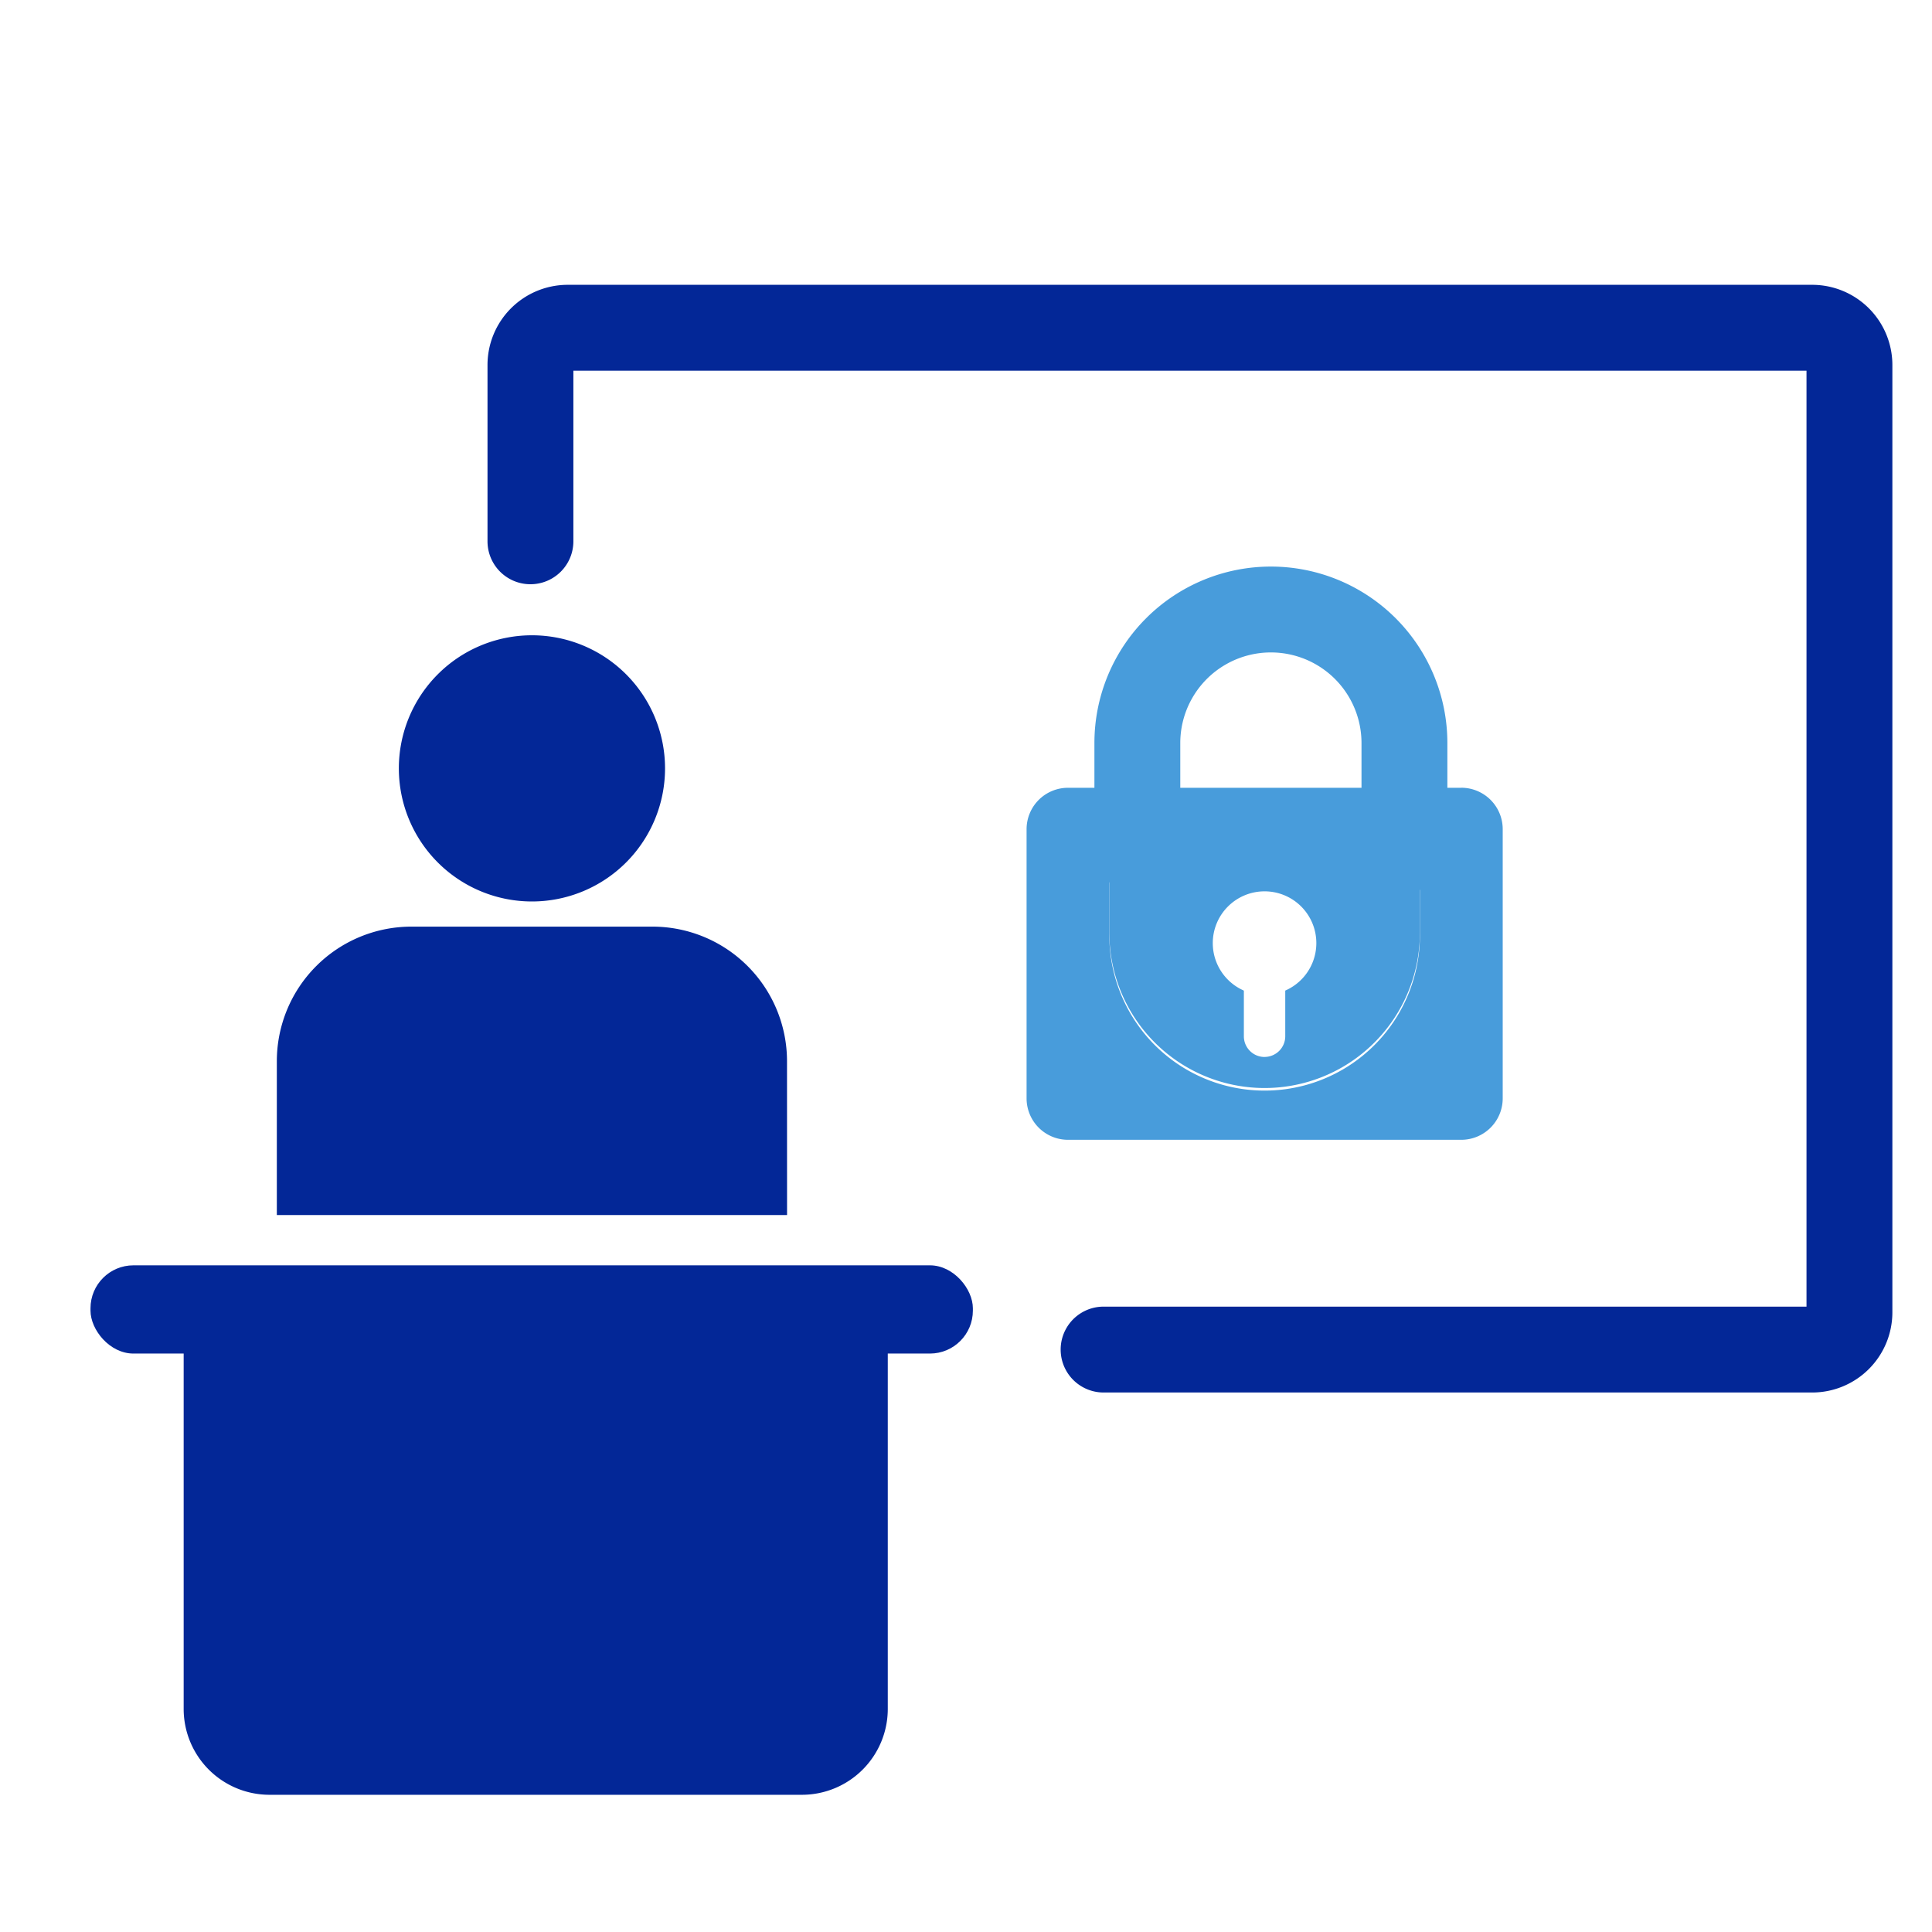
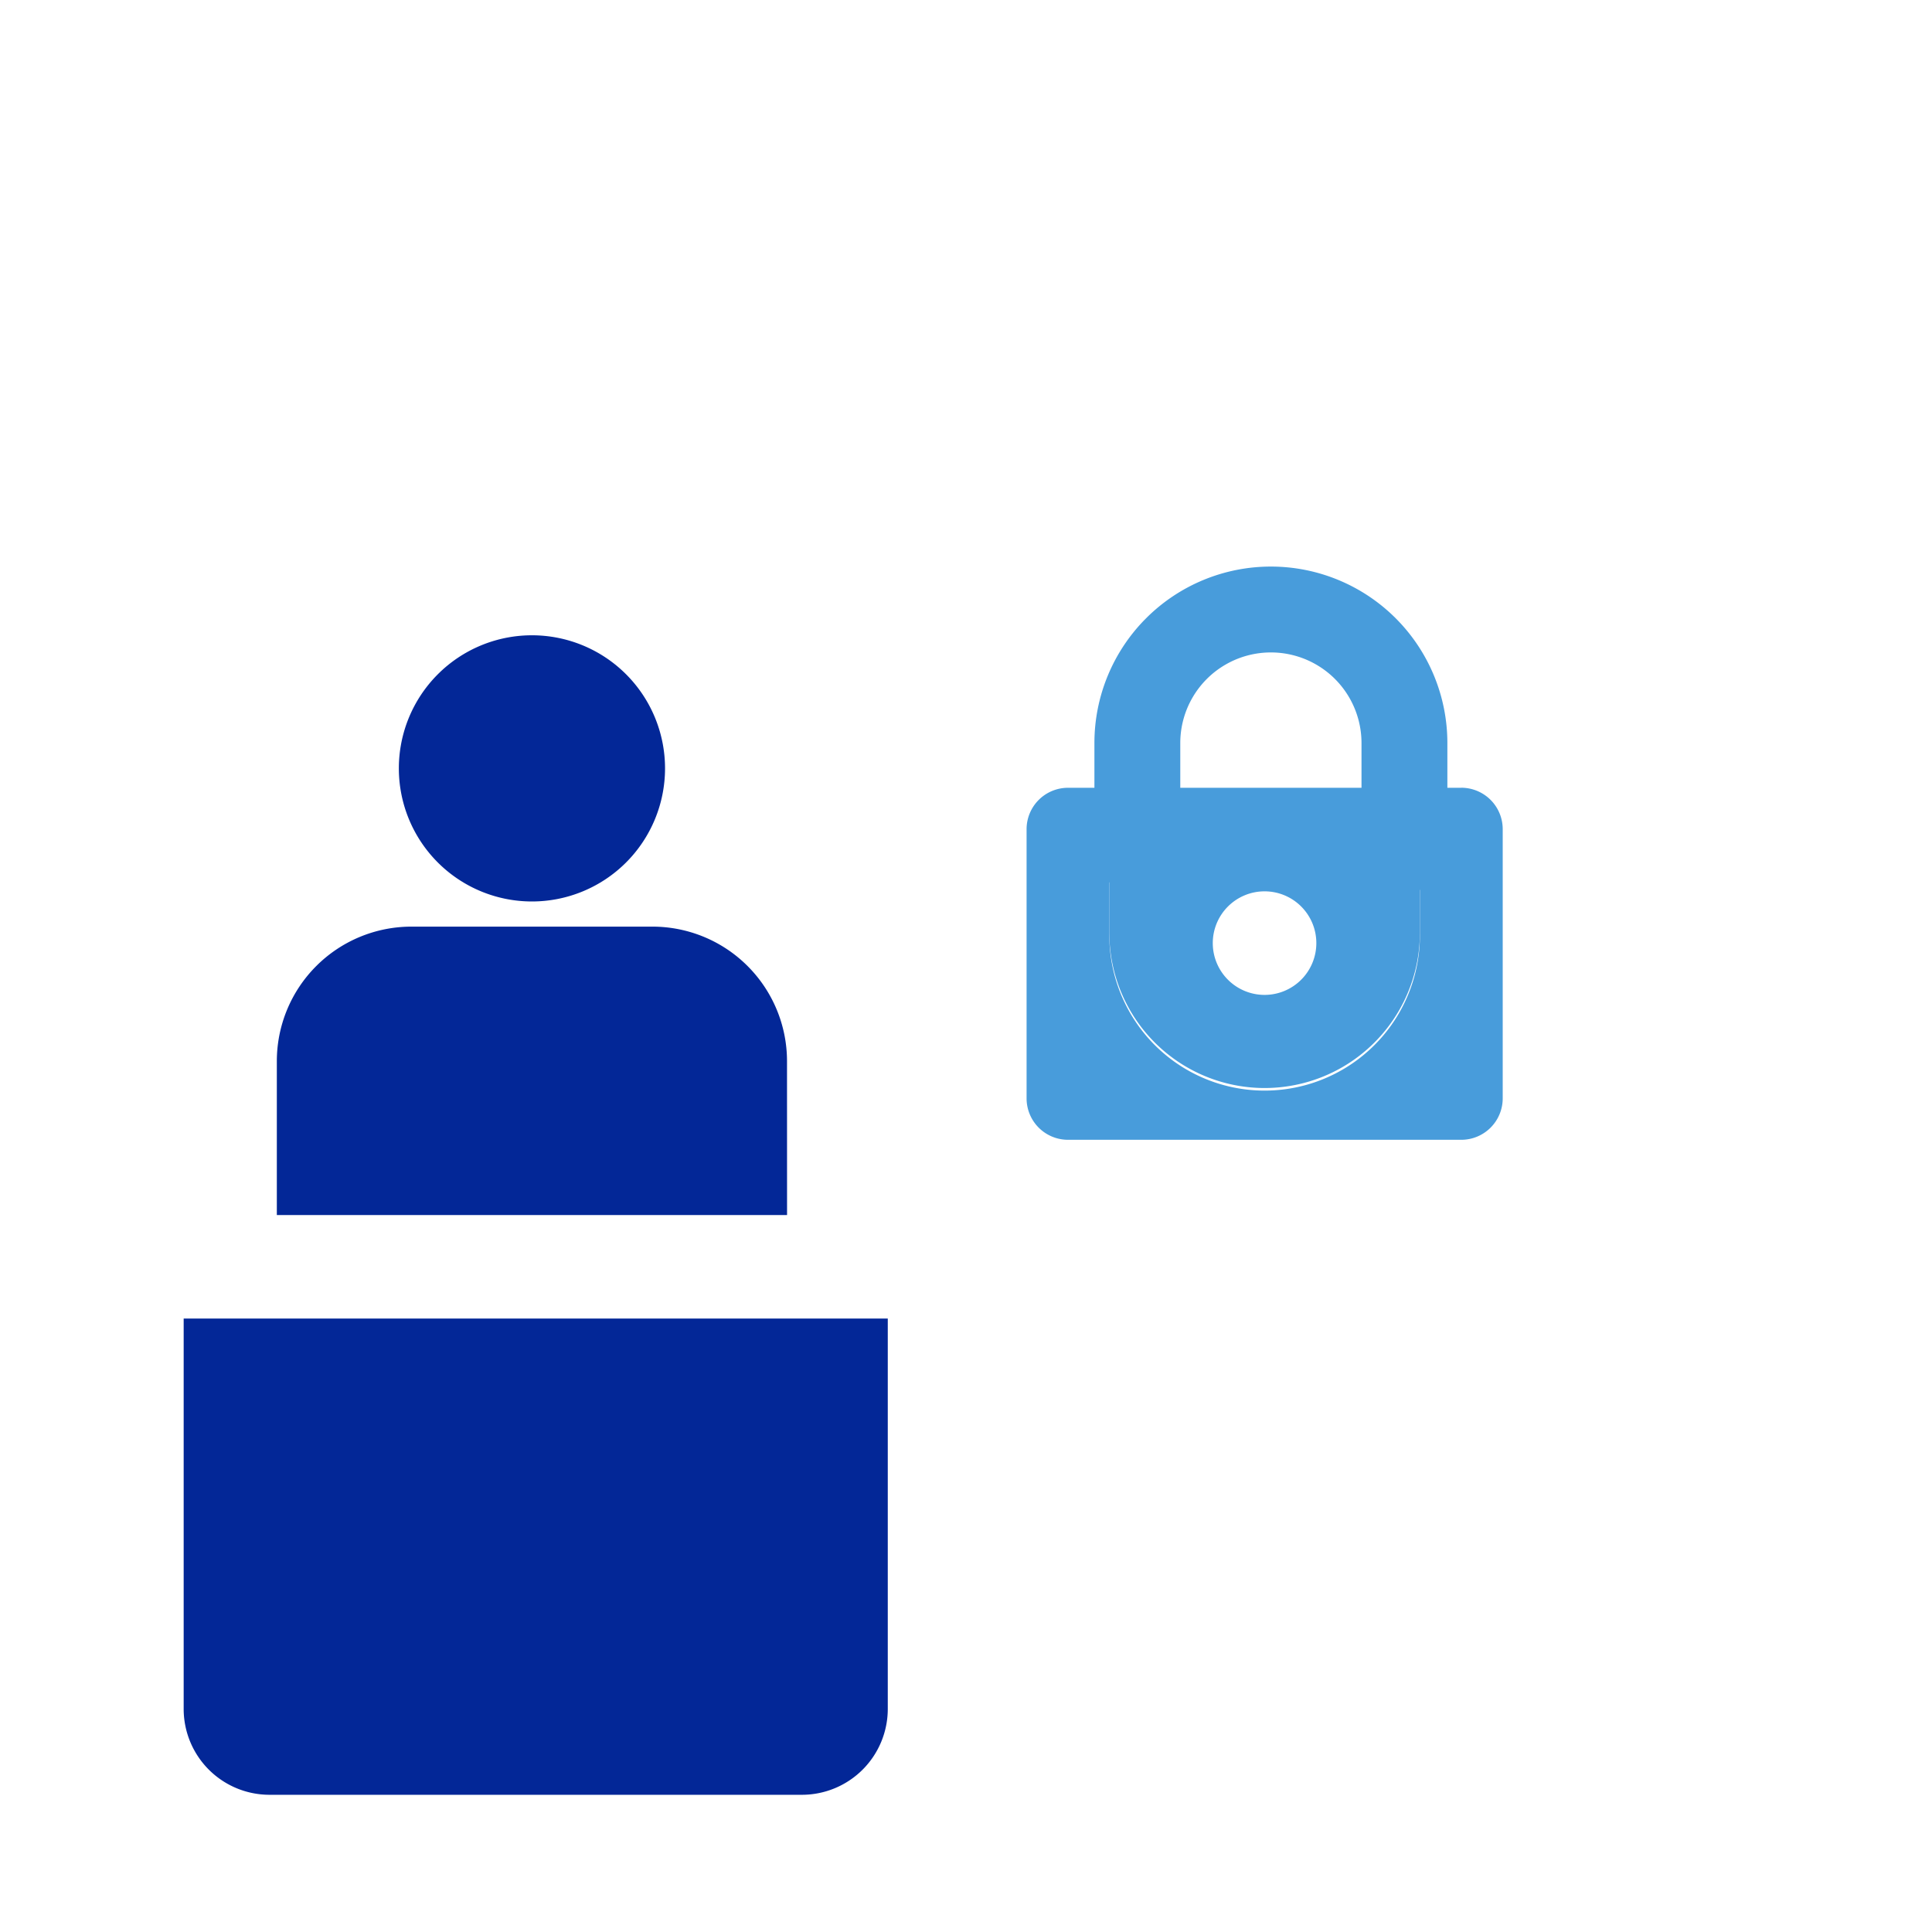
<svg xmlns="http://www.w3.org/2000/svg" width="45" height="45" viewBox="0 0 45 45">
  <defs>
    <style>
      .cls-1 {
        fill: none;
        stroke: #707070;
        stroke-linecap: round;
        stroke-linejoin: round;
      }

      .cls-2 {
        fill: #fff;
      }

      .cls-3 {
        clip-path: url(#clip-path);
      }

      .cls-4 {
        fill: #489cdb;
      }

      .cls-5 {
        fill: #032797;
      }
    </style>
    <clipPath id="clip-path">
      <rect id="Rectangle_416" data-name="Rectangle 416" class="cls-1" width="42.396" height="35.508" />
    </clipPath>
  </defs>
  <g id="Group_20358" data-name="Group 20358" transform="translate(-474 -6321)">
    <rect id="Rectangle_402" data-name="Rectangle 402" class="cls-2" width="45" height="45" transform="translate(474 6321)" />
    <g id="Group_20307" data-name="Group 20307" class="cls-3" transform="translate(476.108 6327.296)">
      <path id="Path_277" data-name="Path 277" class="cls-2" d="M60.577,23.877H53.344a2.5,2.5,0,0,1-2.5-2.5V18.483a6.117,6.117,0,1,1,12.233,0v2.894A2.5,2.5,0,0,1,60.577,23.877Zm-4.733-5h2.233v-.394a1.117,1.117,0,1,0-2.233,0Z" transform="translate(-27.62 -9.806)" />
-       <path id="Path_278" data-name="Path 278" class="cls-2" d="M60.577,23.877H53.344a2.5,2.5,0,0,1-2.5-2.5V18.483a6.117,6.117,0,1,1,12.233,0v2.894A2.5,2.5,0,0,1,60.577,23.877Zm-4.733-5h2.233v-.394a1.117,1.117,0,1,0-2.233,0Z" transform="translate(-27.62 -9.806)" />
      <path id="Path_279" data-name="Path 279" class="cls-2" d="M50.308,22.866h.964a2.5,2.5,0,0,1,2.5,2.5v3.376a1.117,1.117,0,1,0,2.233,0V25.366a2.5,2.5,0,0,1,2.5-2.5h.964a3.468,3.468,0,0,1,3.464,3.465V32.6a3.468,3.468,0,0,1-3.464,3.465H50.308A3.468,3.468,0,0,1,46.844,32.6v-6.27A3.468,3.468,0,0,1,50.308,22.866Z" transform="translate(-25.549 -15.242)" />
-       <path id="Path_280" data-name="Path 280" class="cls-2" d="M50.308,22.866h.964a2.5,2.5,0,0,1,2.5,2.5v3.376a1.117,1.117,0,1,0,2.233,0V25.366a2.5,2.5,0,0,1,2.5-2.5h.964a3.468,3.468,0,0,1,3.464,3.465V32.6a3.468,3.468,0,0,1-3.464,3.465H50.308A3.468,3.468,0,0,1,46.844,32.6v-6.27A3.468,3.468,0,0,1,50.308,22.866Z" transform="translate(-25.549 -15.242)" />
      <path id="Path_281" data-name="Path 281" class="cls-2" d="M56.961,34.859a6.124,6.124,0,0,1-6.117-6.117V25.366a2.5,2.5,0,0,1,2.5-2.5h7.233a2.5,2.5,0,0,1,2.5,2.5v3.376A6.124,6.124,0,0,1,56.961,34.859Zm-1.117-6.993v.876a1.117,1.117,0,1,0,2.233,0v-.876Z" transform="translate(-27.62 -15.242)" />
      <path id="Path_282" data-name="Path 282" class="cls-2" d="M56.961,34.859a6.124,6.124,0,0,1-6.117-6.117V25.366a2.5,2.5,0,0,1,2.5-2.5h7.233a2.5,2.5,0,0,1,2.5,2.5v3.376A6.124,6.124,0,0,1,56.961,34.859Zm-1.117-6.993v.876a1.117,1.117,0,1,0,2.233,0v-.876Z" transform="translate(-27.62 -15.242)" />
      <g id="Group_20309" data-name="Group 20309" transform="translate(21.801 6.989)">
        <path id="Path_283" data-name="Path 283" class="cls-4" d="M59.565,21.465H53.344a1,1,0,0,1-1-1V17.977a4.11,4.11,0,1,1,8.221,0v2.489A1,1,0,0,1,59.565,21.465Zm-5.221-2h4.221V17.977a2.11,2.11,0,1,0-4.221,0Z" transform="translate(-50.762 -13.955)" />
        <path id="Path_284" data-name="Path 284" class="cls-4" d="M59.471,25.366h-.964v3.376a3.617,3.617,0,1,1-7.233,0V25.366h-.964a.965.965,0,0,0-.964.965V32.6a.965.965,0,0,0,.964.965h9.162a.965.965,0,0,0,.964-.965v-6.27a.965.965,0,0,0-.964-.965" transform="translate(-49.344 -20.302)" />
        <path id="Path_285" data-name="Path 285" class="cls-4" d="M56.961,32.359a3.617,3.617,0,0,0,3.617-3.617V25.366H53.344v3.376a3.617,3.617,0,0,0,3.617,3.617" transform="translate(-51.415 -20.302)" />
        <path id="Path_286" data-name="Path 286" class="cls-2" d="M60.755,31.572a1.206,1.206,0,1,1-1.206-1.206,1.205,1.205,0,0,1,1.206,1.206" transform="translate(-54.004 -22.89)" />
-         <path id="Path_287" data-name="Path 287" class="cls-2" d="M60.326,35.26h0a.482.482,0,0,1-.482-.482V32.848a.482.482,0,1,1,.964,0v1.929a.482.482,0,0,1-.482.482" transform="translate(-54.781 -23.926)" />
      </g>
      <path id="Path_288" data-name="Path 288" class="cls-5" d="M21.093,25.1a3.1,3.1,0,1,1-3.1-3.1,3.1,3.1,0,0,1,3.1,3.1" transform="translate(-7.711 -13.499)" />
      <path id="Path_289" data-name="Path 289" class="cls-5" d="M20.884,42.789H9V39.206a3.135,3.135,0,0,1,3.134-3.135h5.615a3.135,3.135,0,0,1,3.134,3.135Z" transform="translate(-4.66 -20.784)" />
-       <rect id="Rectangle_414" data-name="Rectangle 414" class="cls-5" width="20.552" height="2.055" rx="1" transform="translate(0 23.176)" />
      <path id="Rectangle_415" data-name="Rectangle 415" class="cls-5" d="M0,0H16.4a0,0,0,0,1,0,0V9.092a2,2,0,0,1-2,2H2a2,2,0,0,1-2-2V0A0,0,0,0,1,0,0Z" transform="translate(2.17 24.416)" />
-       <path id="Path_290" data-name="Path 290" class="cls-5" d="M51.107,26.3H34.6a1,1,0,0,1,0-2H50.972V2.5H22.25V6.474a1,1,0,0,1-2,0V2.366A1.868,1.868,0,0,1,22.115.5H51.107a1.868,1.868,0,0,1,1.865,1.866v22.07A1.868,1.868,0,0,1,51.107,26.3Z" transform="translate(-11.003 -0.162)" />
    </g>
  </g>
</svg>